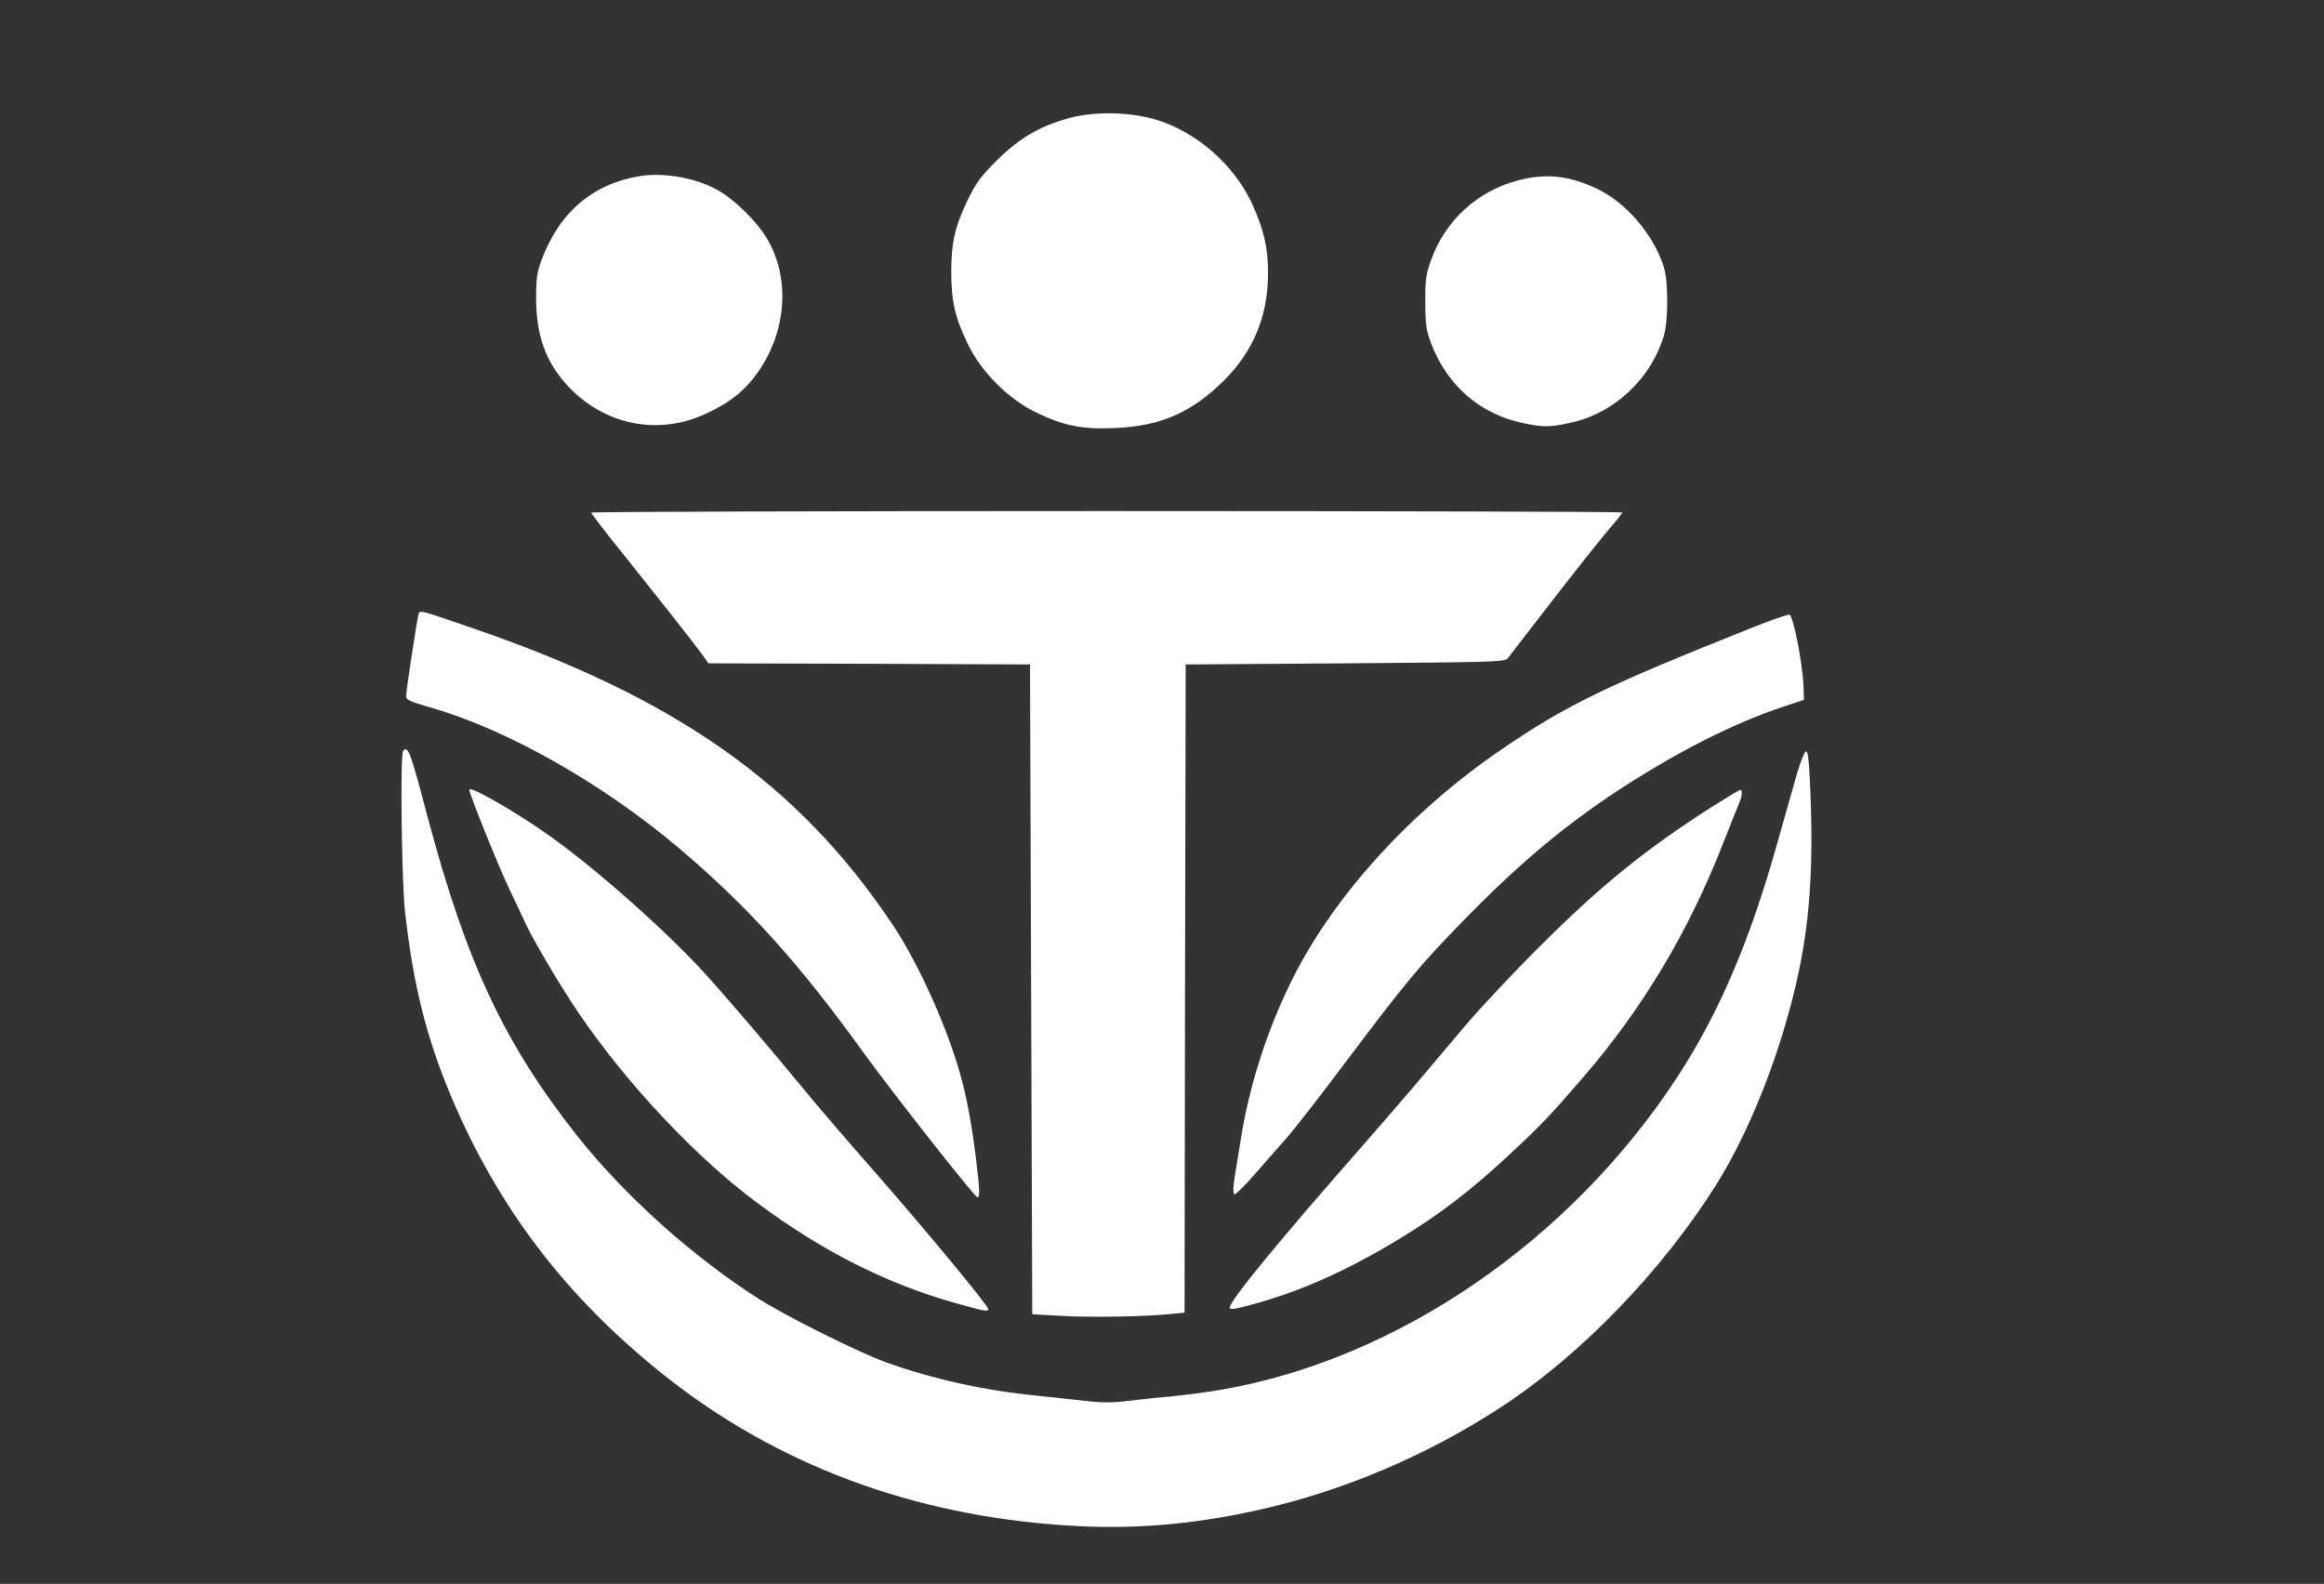
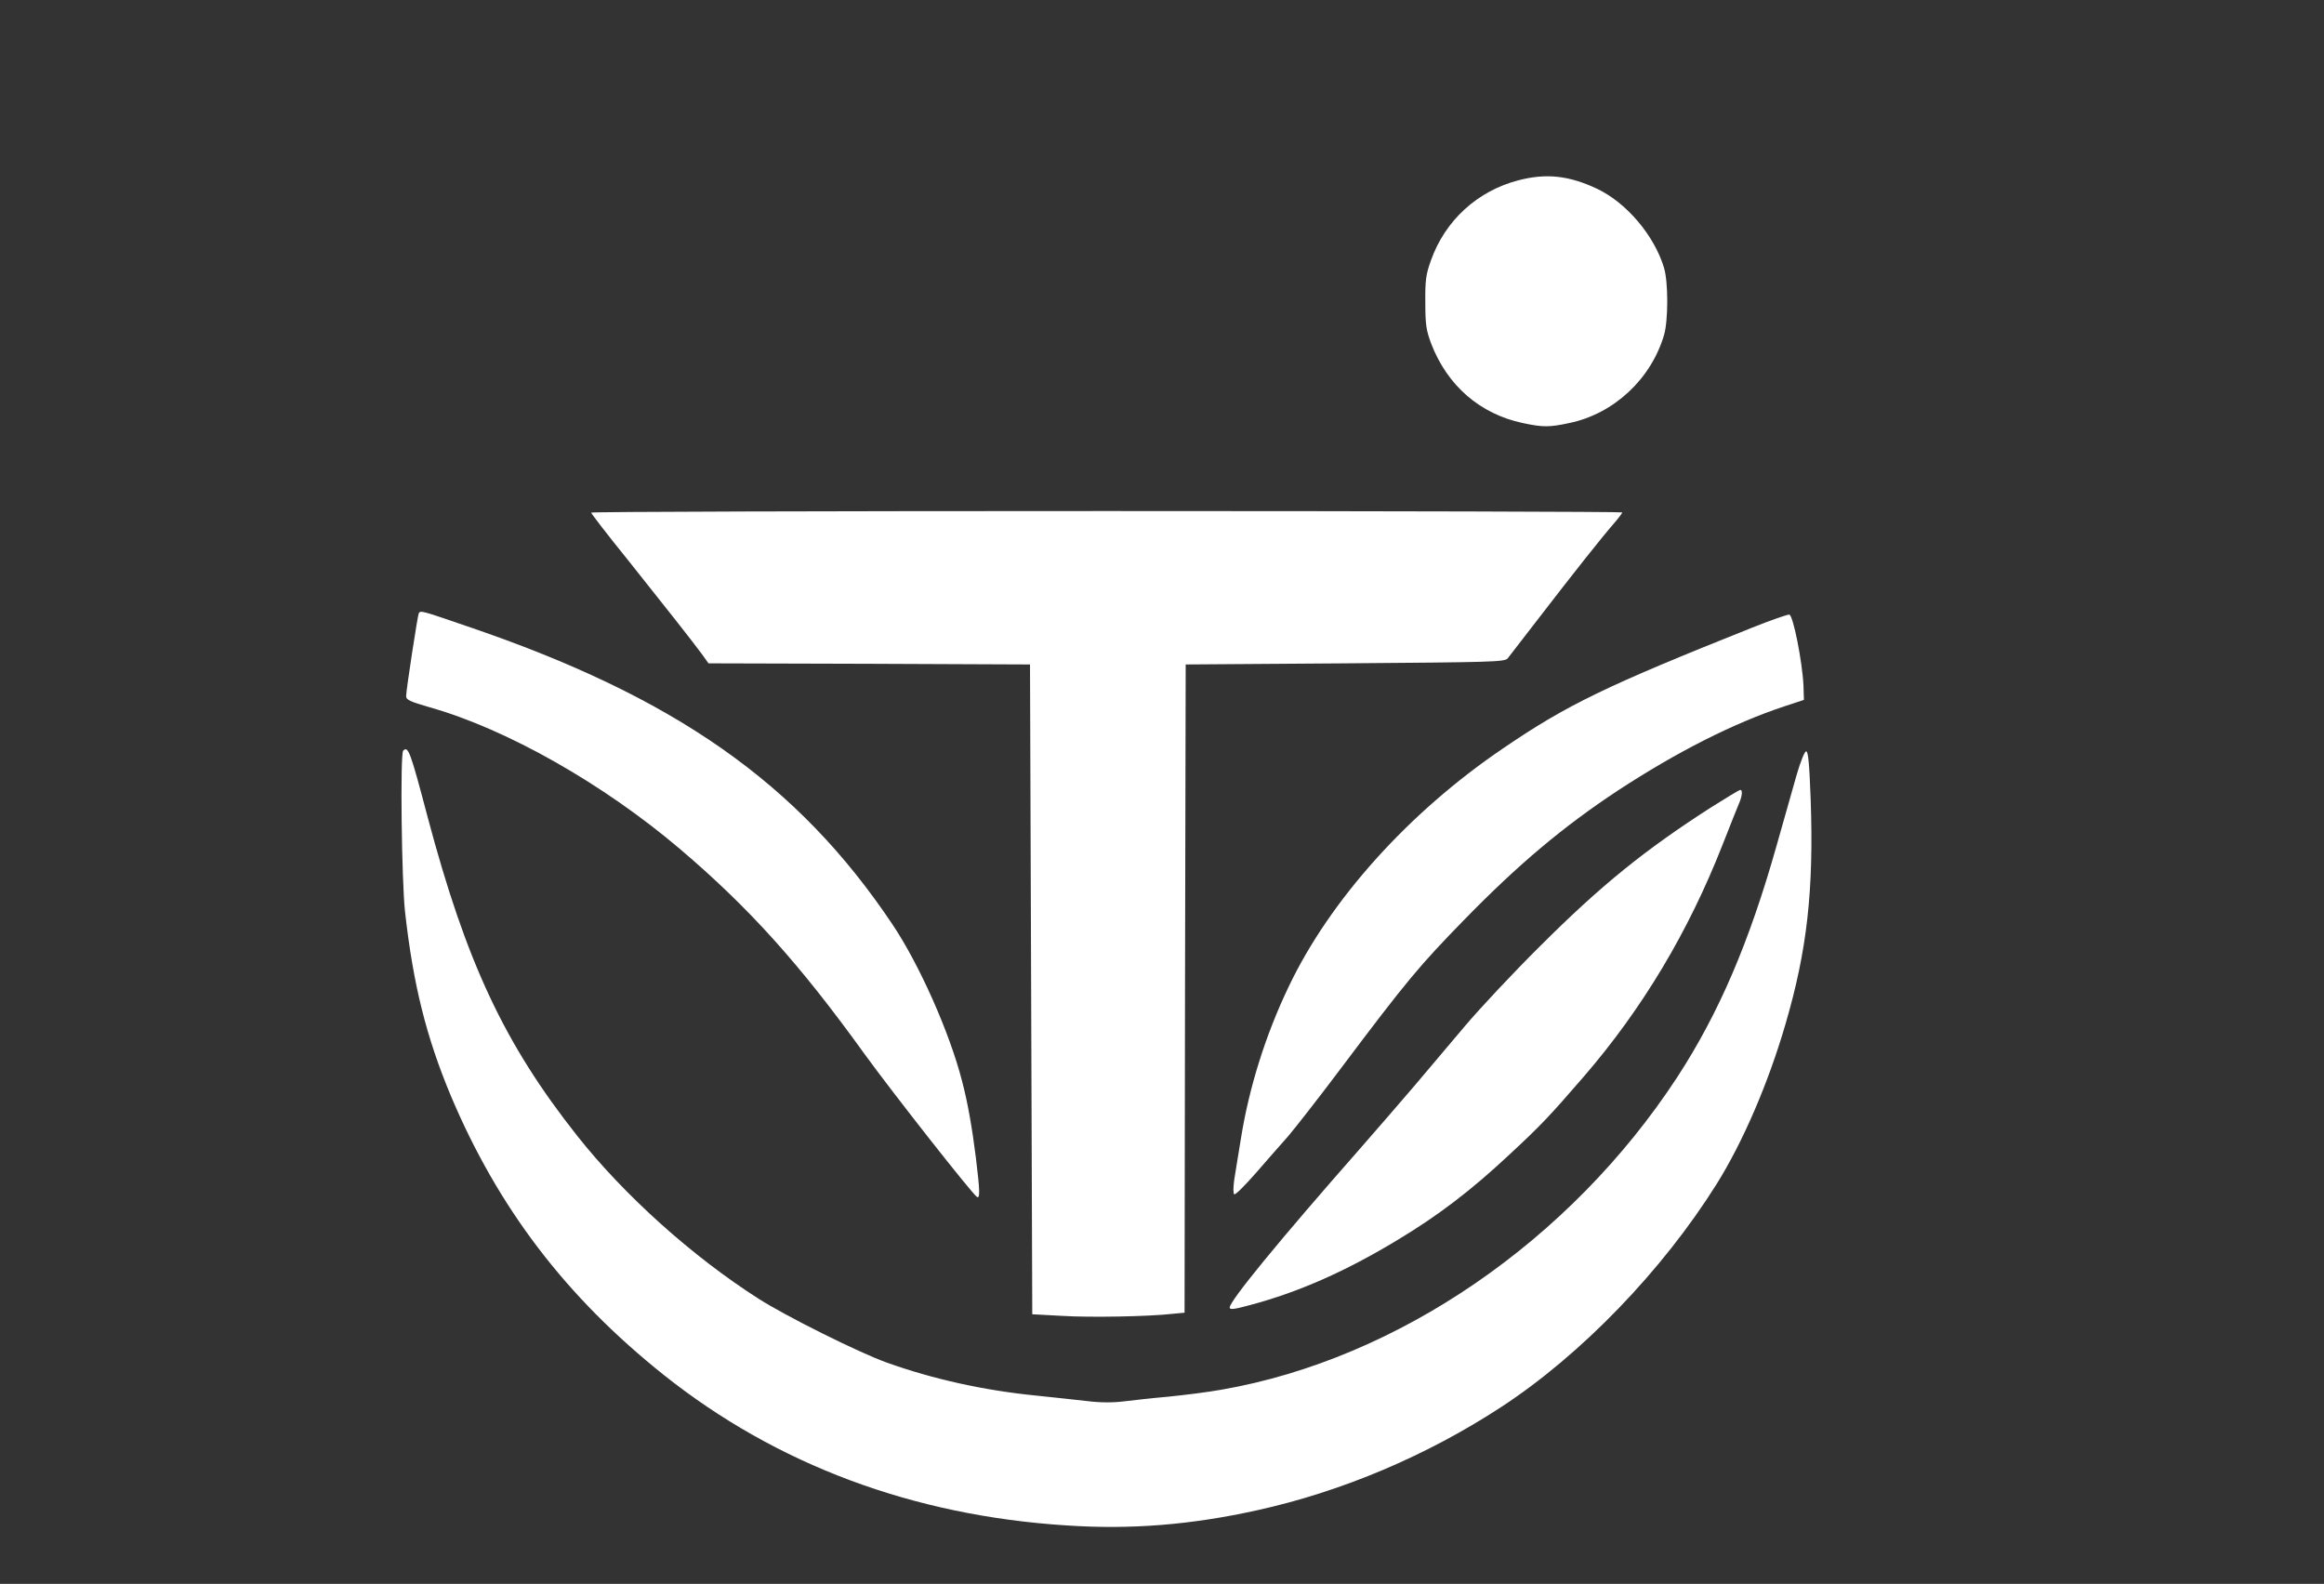
<svg xmlns="http://www.w3.org/2000/svg" version="1.0" width="1030pt" height="702pt" viewBox="0 0 1030 702" preserveAspectRatio="xMidYMid meet">
  <rect x="0" y="0" width="1030" height="702" fill="#333333" stroke="none" />
  <g transform="translate(0,702) scale(0.1,-0.1)" fill="#FFF" stroke="none">
-     <path d="M4740 6497 c-132 -36 -221 -88 -321 -187 -69 -68 -94 -102 -127 -170 -58 -118 -76 -193 -76 -325 0 -132 18 -207 76 -325 59 -120 178 -239 298 -297 126 -61 206 -77 353 -70 201 8 341 70 483 212 130 130 194 286 194 475 0 116 -20 198 -75 316 -80 166 -239 305 -413 361 -116 37 -278 41 -392 10z" />
-     <path d="M2839 6240 c-208 -33 -358 -158 -437 -368 -22 -57 -26 -83 -26 -177 1 -163 43 -280 140 -385 163 -175 403 -223 616 -122 109 51 173 104 231 188 126 184 139 419 33 592 -41 68 -131 158 -201 201 -94 59 -243 88 -356 71z" />
    <path d="M6730 6221 c-182 -47 -325 -178 -388 -355 -22 -61 -26 -88 -25 -186 0 -99 4 -124 26 -183 72 -187 217 -312 406 -352 89 -19 117 -19 206 0 197 41 362 194 420 390 19 65 19 235 0 298 -43 143 -166 288 -296 350 -125 59 -226 70 -349 38z" />
    <path d="M2620 4748 c0 -4 73 -99 163 -210 173 -217 285 -359 330 -420 l27 -38 713 -2 712 -3 5 -1440 5 -1440 130 -7 c127 -8 388 -3 492 9 l53 5 2 1437 3 1436 707 5 c645 5 708 6 720 22 7 9 71 92 143 185 151 196 273 350 327 412 21 24 38 47 38 50 0 3 -1028 6 -2285 6 -1257 0 -2285 -3 -2285 -7z" />
    <path d="M1856 4302 c-5 -9 -56 -341 -56 -367 0 -17 16 -24 105 -50 340 -96 769 -339 1110 -629 303 -258 526 -504 817 -908 127 -175 477 -620 498 -633 14 -9 13 28 -5 175 -16 128 -36 244 -61 338 -55 215 -190 519 -310 697 -418 624 -964 1007 -1883 1319 -204 70 -207 71 -215 58z" />
    <path d="M7765 4238 c-647 -258 -821 -342 -1105 -536 -417 -283 -766 -671 -949 -1056 -102 -213 -175 -446 -211 -671 -12 -71 -25 -155 -30 -185 -4 -30 -5 -59 0 -63 4 -5 47 38 96 94 49 56 113 130 143 163 29 34 135 169 234 301 294 391 348 455 547 659 239 245 439 413 680 572 263 172 513 299 740 374 l85 28 -2 64 c-5 105 -46 313 -63 314 -8 1 -82 -25 -165 -58z" />
    <path d="M1787 3693 c-14 -13 -7 -575 8 -713 36 -323 94 -555 202 -814 210 -499 511 -894 945 -1240 500 -398 1105 -624 1787 -667 284 -19 551 3 841 67 378 83 755 243 1085 459 353 231 713 604 953 987 116 185 229 447 305 708 96 327 126 593 112 996 -6 161 -11 214 -20 214 -7 0 -25 -45 -43 -107 -17 -60 -56 -198 -87 -307 -122 -433 -257 -747 -442 -1031 -473 -723 -1237 -1248 -2018 -1384 -60 -11 -166 -24 -235 -31 -69 -6 -158 -16 -199 -21 -47 -6 -105 -6 -160 1 -47 5 -152 17 -232 25 -230 23 -455 73 -659 146 -123 44 -448 206 -568 283 -293 187 -594 457 -803 721 -323 408 -492 768 -664 1415 -77 292 -86 315 -108 293z" />
-     <path d="M2080 3520 c0 -19 126 -332 177 -440 28 -58 61 -127 73 -155 41 -85 159 -285 238 -400 213 -312 520 -638 789 -837 288 -214 571 -357 876 -443 133 -37 147 -40 147 -27 0 15 -277 350 -497 601 -119 135 -264 304 -322 375 -152 185 -341 406 -440 515 -173 189 -485 465 -686 607 -149 106 -355 224 -355 204z" />
    <path d="M7584 3442 c-293 -188 -489 -346 -760 -617 -116 -115 -264 -273 -330 -351 -65 -77 -166 -196 -224 -265 -58 -68 -168 -195 -245 -283 -353 -401 -575 -672 -575 -701 0 -11 21 -8 91 11 214 57 423 149 654 289 178 107 324 218 495 378 139 129 176 168 329 345 260 301 464 642 615 1027 37 94 71 180 77 193 11 28 12 52 2 51 -5 0 -62 -35 -129 -77z" />
  </g>
</svg>